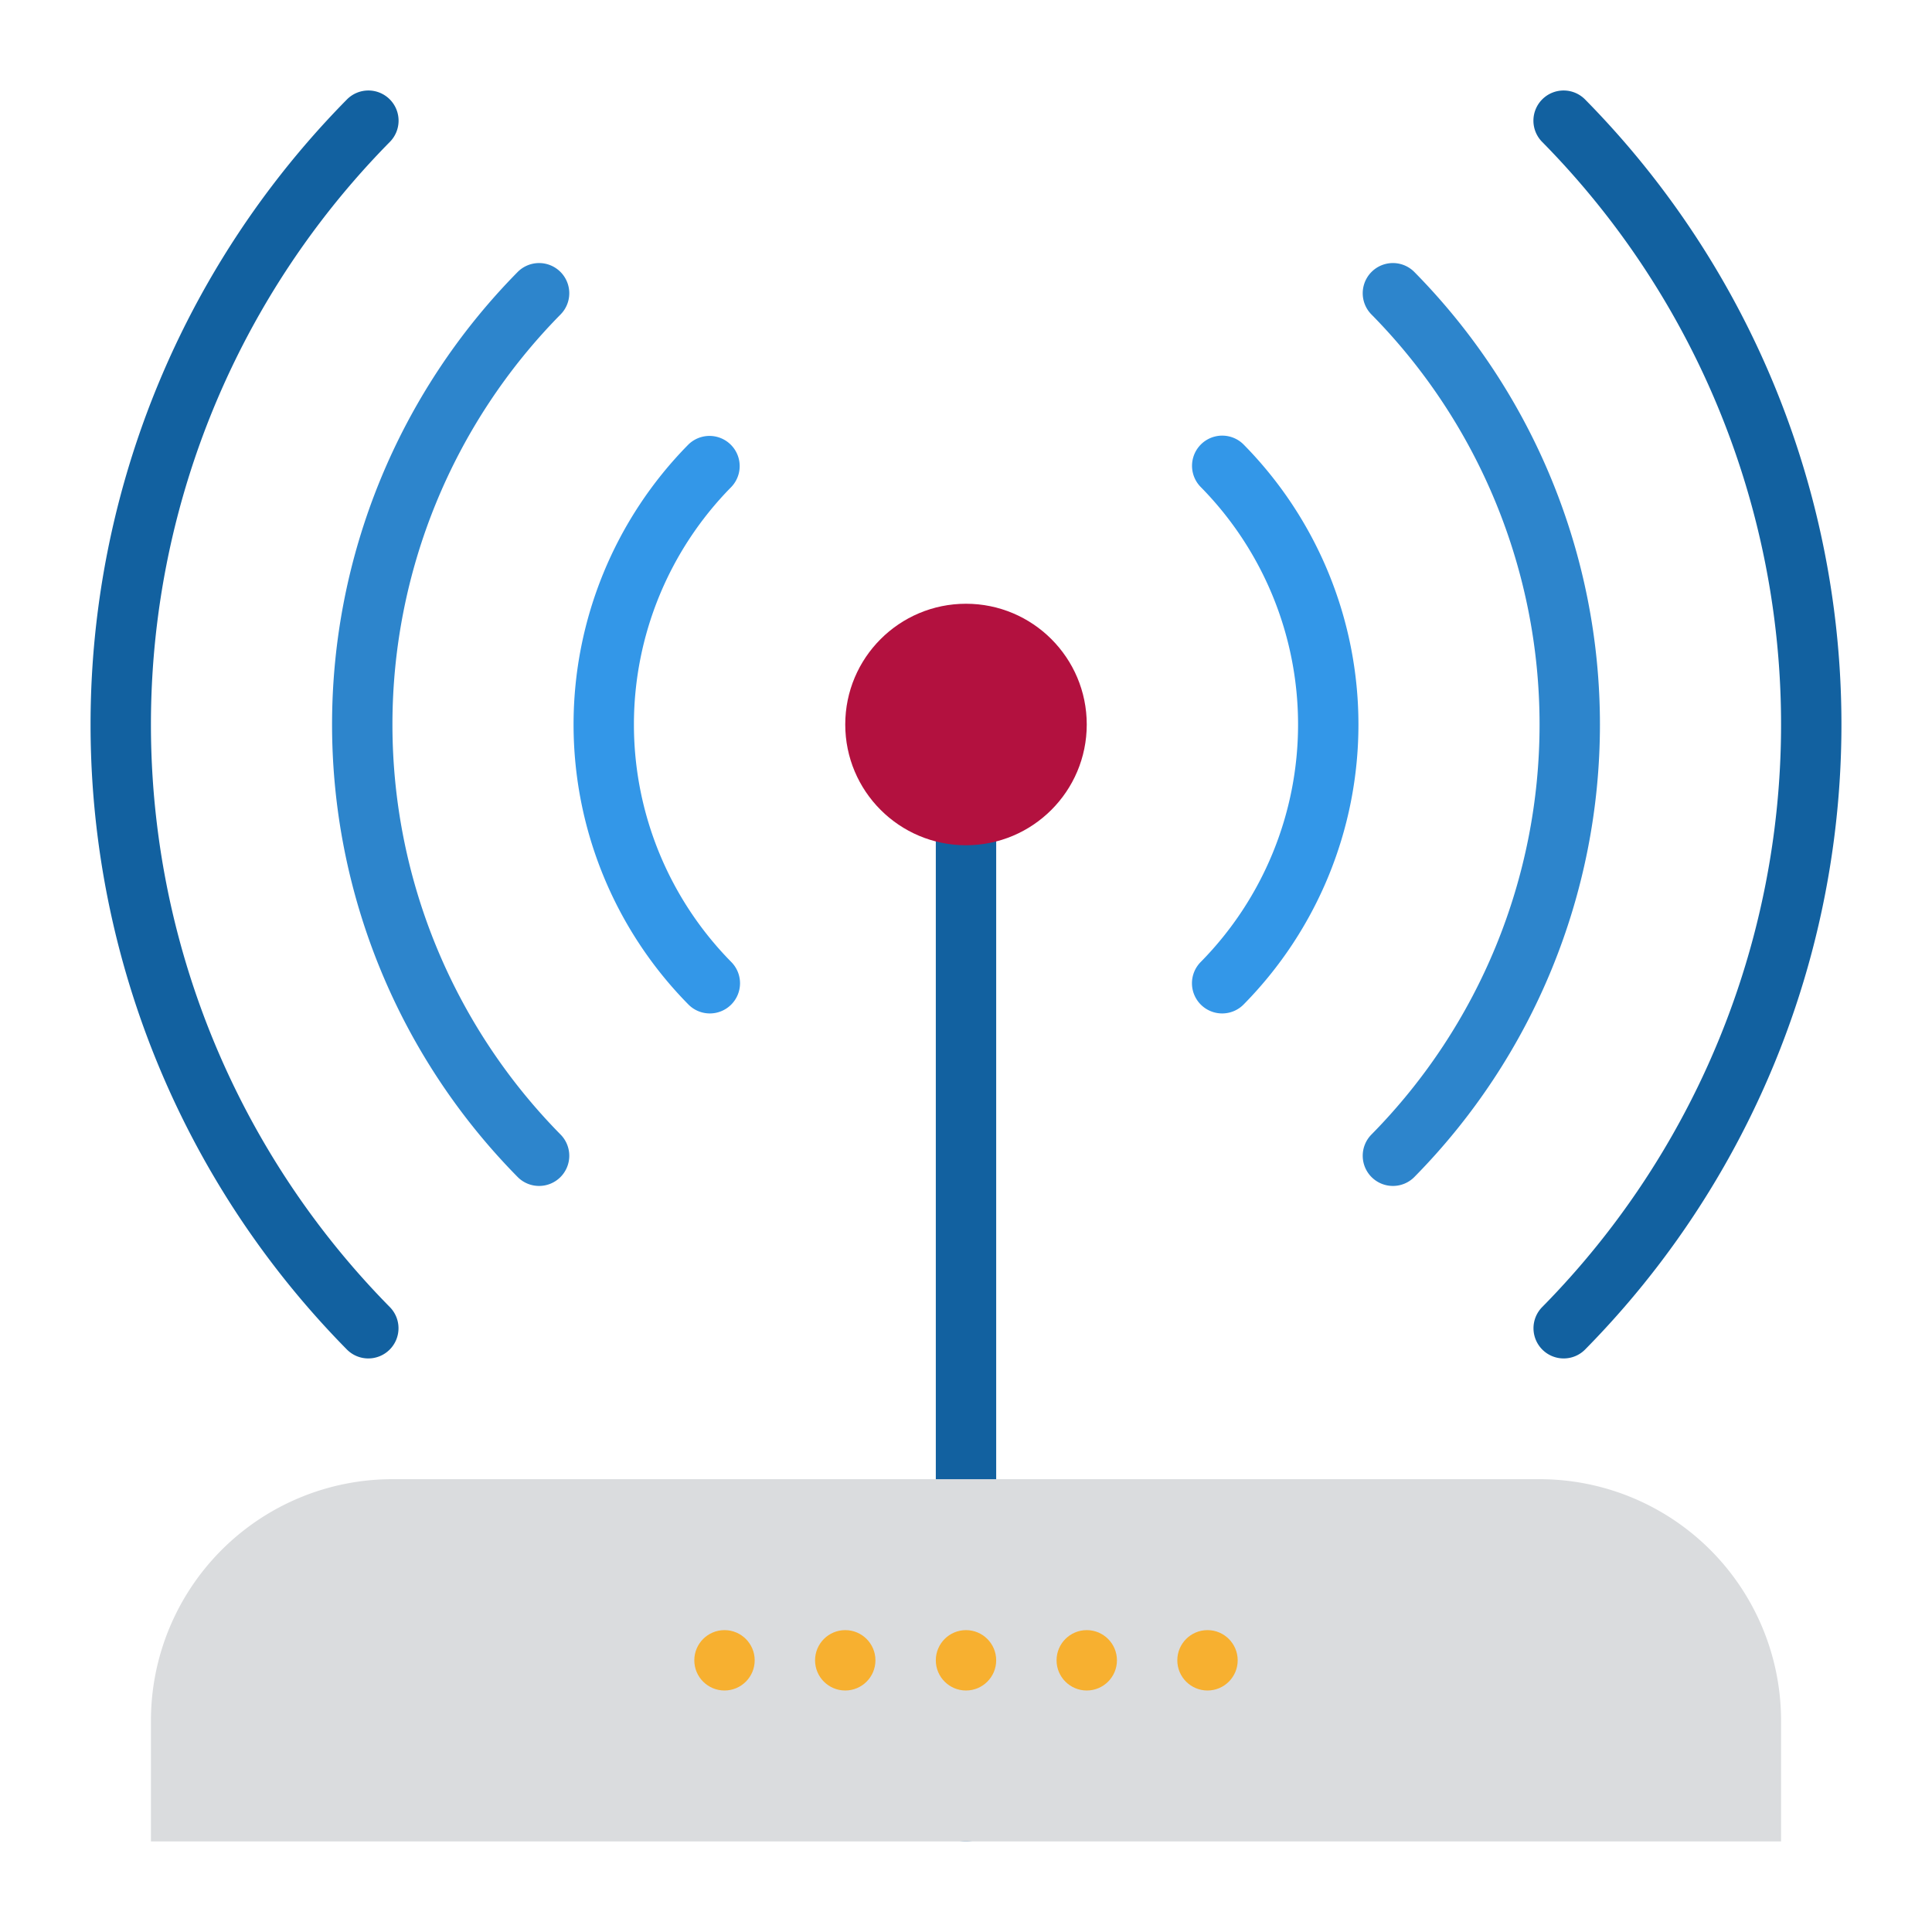
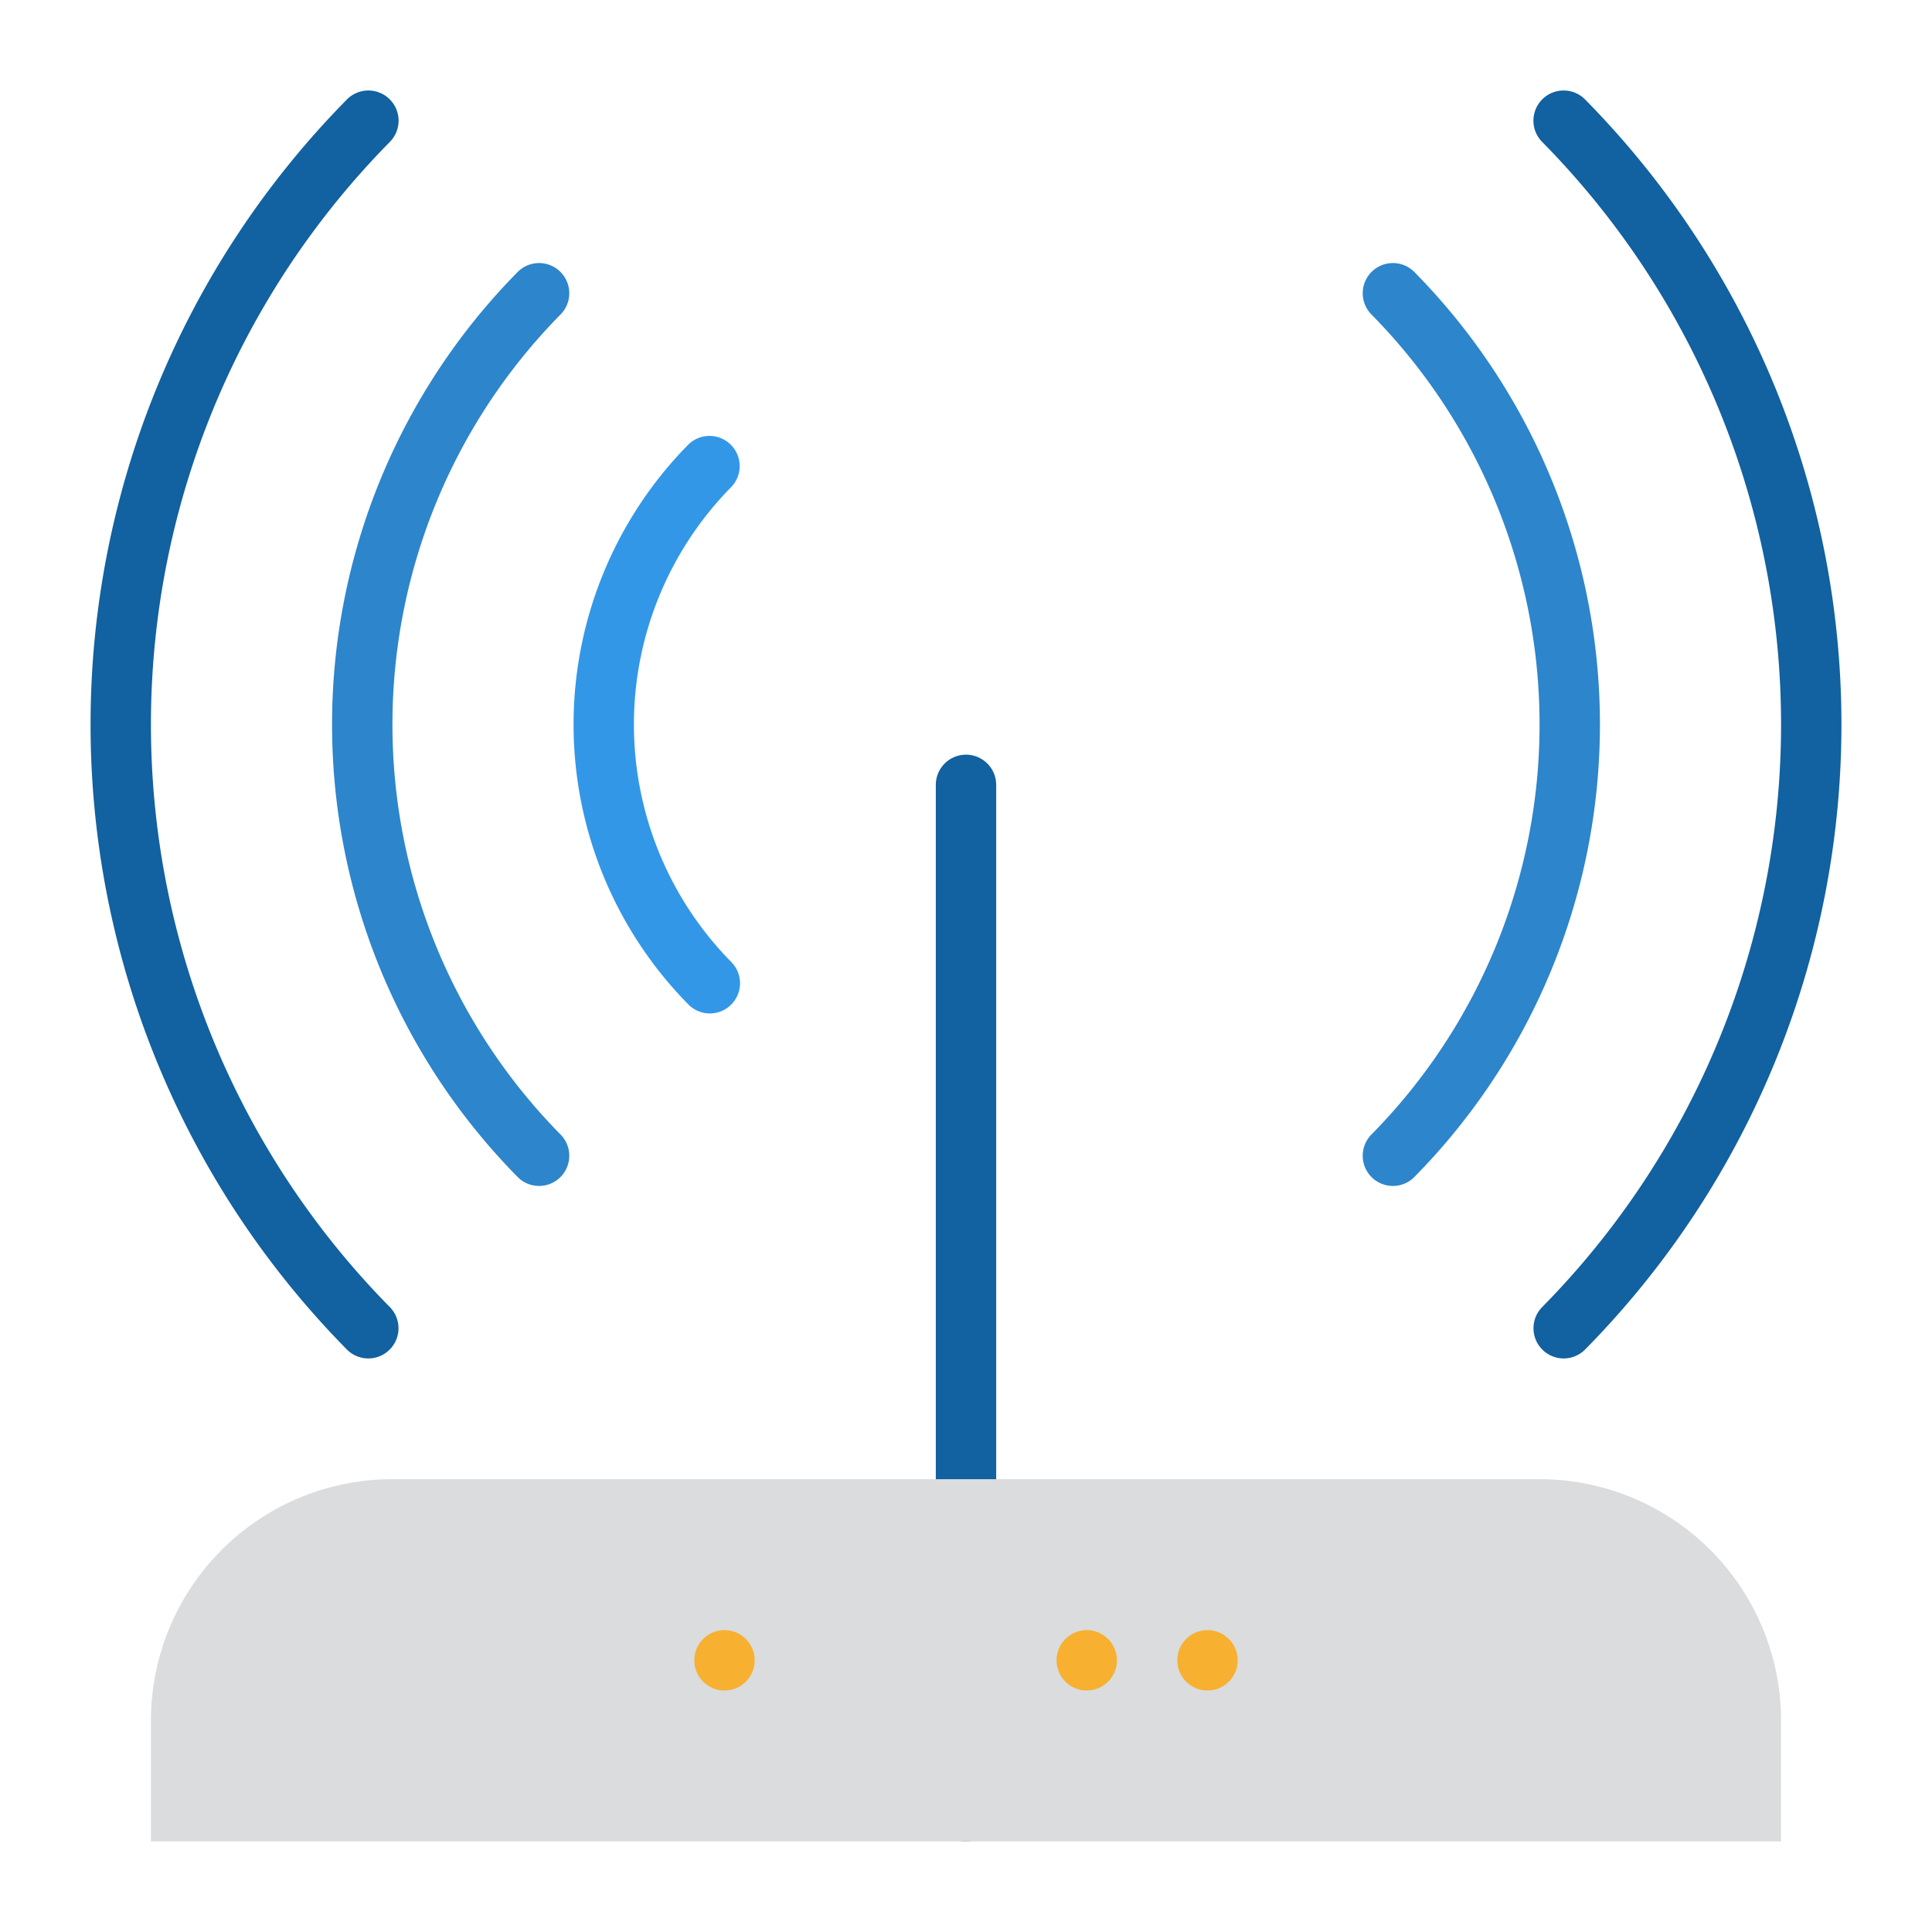
<svg xmlns="http://www.w3.org/2000/svg" id="Flat" height="512" viewBox="0 0 512 512" width="512">
  <path d="m256 488a8 8 0 0 1 -8-8v-272a8 8 0 0 1 16 0v272a8 8 0 0 1 -8 8z" fill="#1261a0" />
-   <circle cx="256" cy="192" fill="#b3113f" r="32" />
-   <path d="m142.863 314.286a7.972 7.972 0 0 1 -5.685-2.372 170.787 170.787 0 0 1 0-239.829 8 8 0 0 1 11.371 11.257 154.785 154.785 0 0 0 0 217.315 8 8 0 0 1 -5.686 13.629z" fill="#2d85cc" />
+   <path d="m142.863 314.286a7.972 7.972 0 0 1 -5.685-2.372 170.787 170.787 0 0 1 0-239.829 8 8 0 0 1 11.371 11.257 154.785 154.785 0 0 0 0 217.315 8 8 0 0 1 -5.686 13.629" fill="#2d85cc" />
  <path d="m369.137 314.286a8 8 0 0 1 -5.686-13.628 154.787 154.787 0 0 0 0-217.316 8 8 0 0 1 11.371-11.257 170.789 170.789 0 0 1 0 239.83 7.975 7.975 0 0 1 -5.685 2.371z" fill="#2d85cc" />
  <path d="m97.608 360a7.972 7.972 0 0 1 -5.685-2.372 235.9 235.9 0 0 1 0-331.256 8 8 0 1 1 11.371 11.256 219.9 219.9 0 0 0 0 308.744 8 8 0 0 1 -5.686 13.628z" fill="#1261a0" />
  <path d="m414.392 360a8 8 0 0 1 -5.686-13.628 219.9 219.9 0 0 0 0-308.744 8 8 0 1 1 11.371-11.256 235.9 235.9 0 0 1 0 331.256 7.977 7.977 0 0 1 -5.685 2.372z" fill="#1261a0" />
  <path d="m188.118 268.572a7.977 7.977 0 0 1 -5.685-2.372 105.672 105.672 0 0 1 0-148.4 8 8 0 0 1 11.367 11.257 89.67 89.67 0 0 0 0 125.886 8 8 0 0 1 -5.686 13.629z" fill="#3397e8" />
-   <path d="m323.883 268.572a8 8 0 0 1 -5.686-13.628 89.674 89.674 0 0 0 0-125.888 8 8 0 0 1 11.371-11.256 105.674 105.674 0 0 1 0 148.4 7.977 7.977 0 0 1 -5.685 2.372z" fill="#3397e8" />
  <path d="m104 392h304a64 64 0 0 1 64 64v32a0 0 0 0 1 0 0h-432a0 0 0 0 1 0 0v-32a64 64 0 0 1 64-64z" fill="#dadcde" />
  <g fill="#f7b030">
-     <circle cx="256" cy="440" r="8" />
    <circle cx="288" cy="440" r="8" />
    <circle cx="320" cy="440" r="8" />
-     <circle cx="224" cy="440" r="8" />
    <circle cx="192" cy="440" r="8" />
  </g>
</svg>